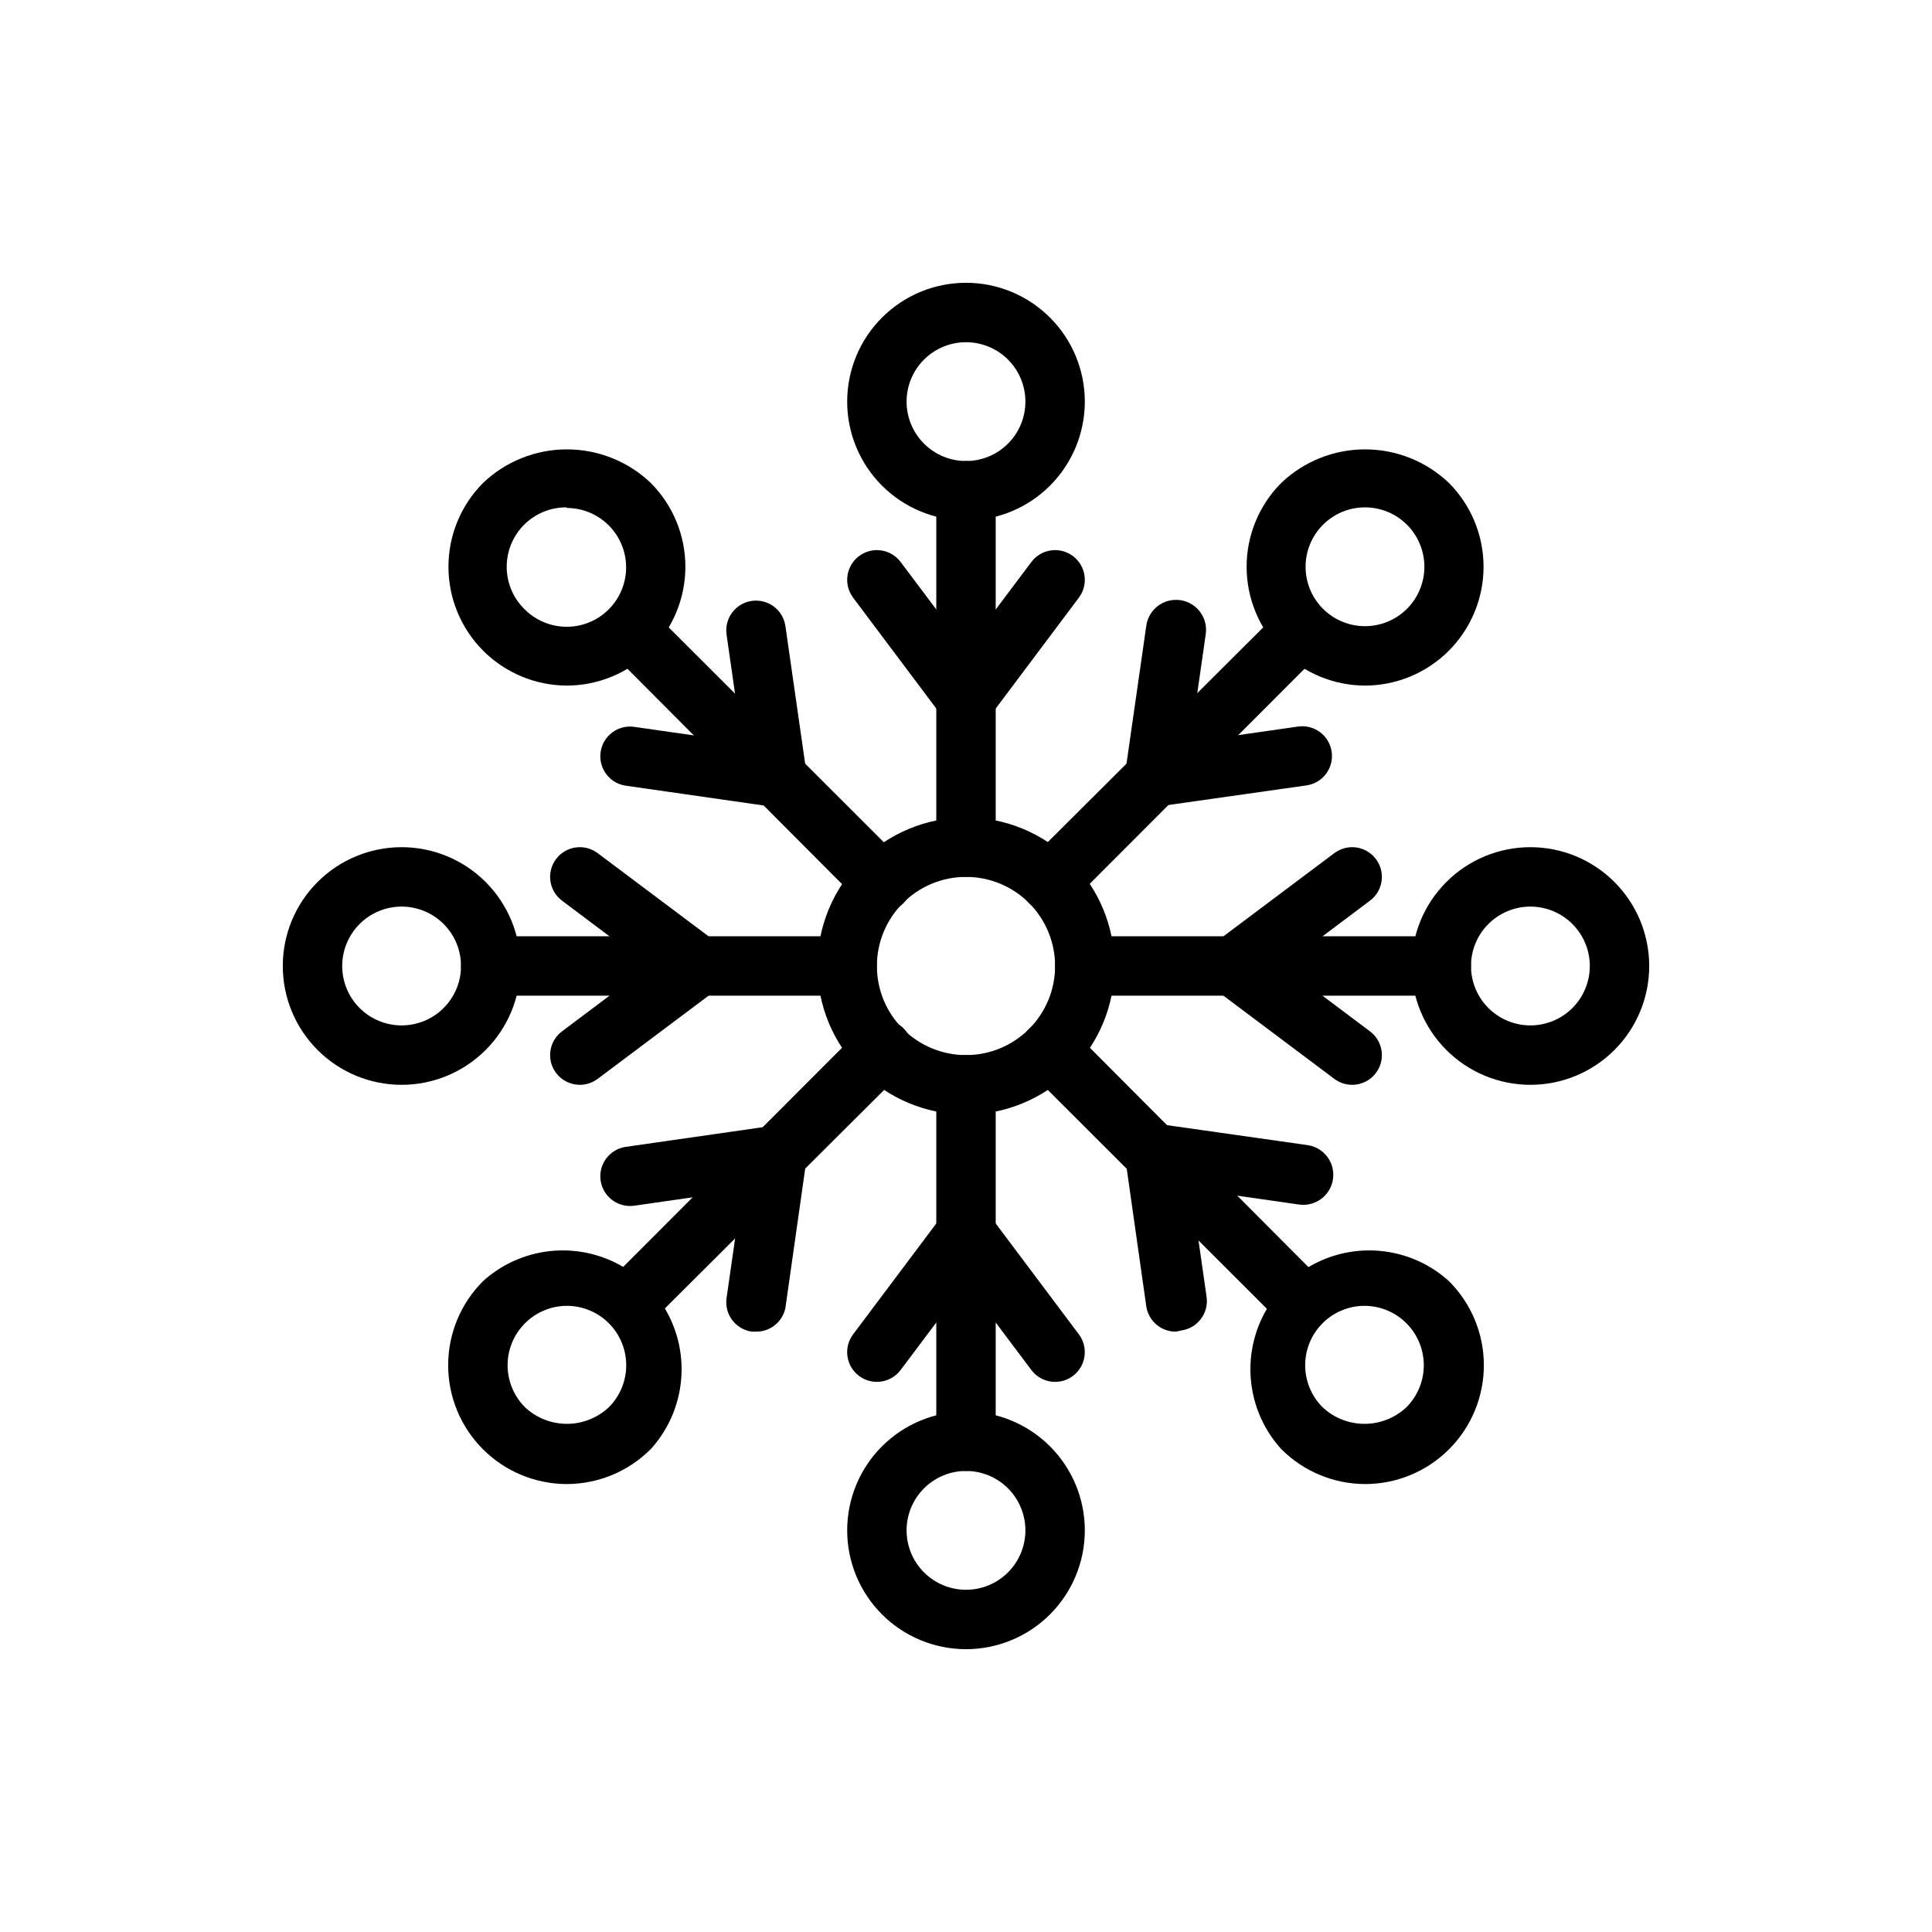
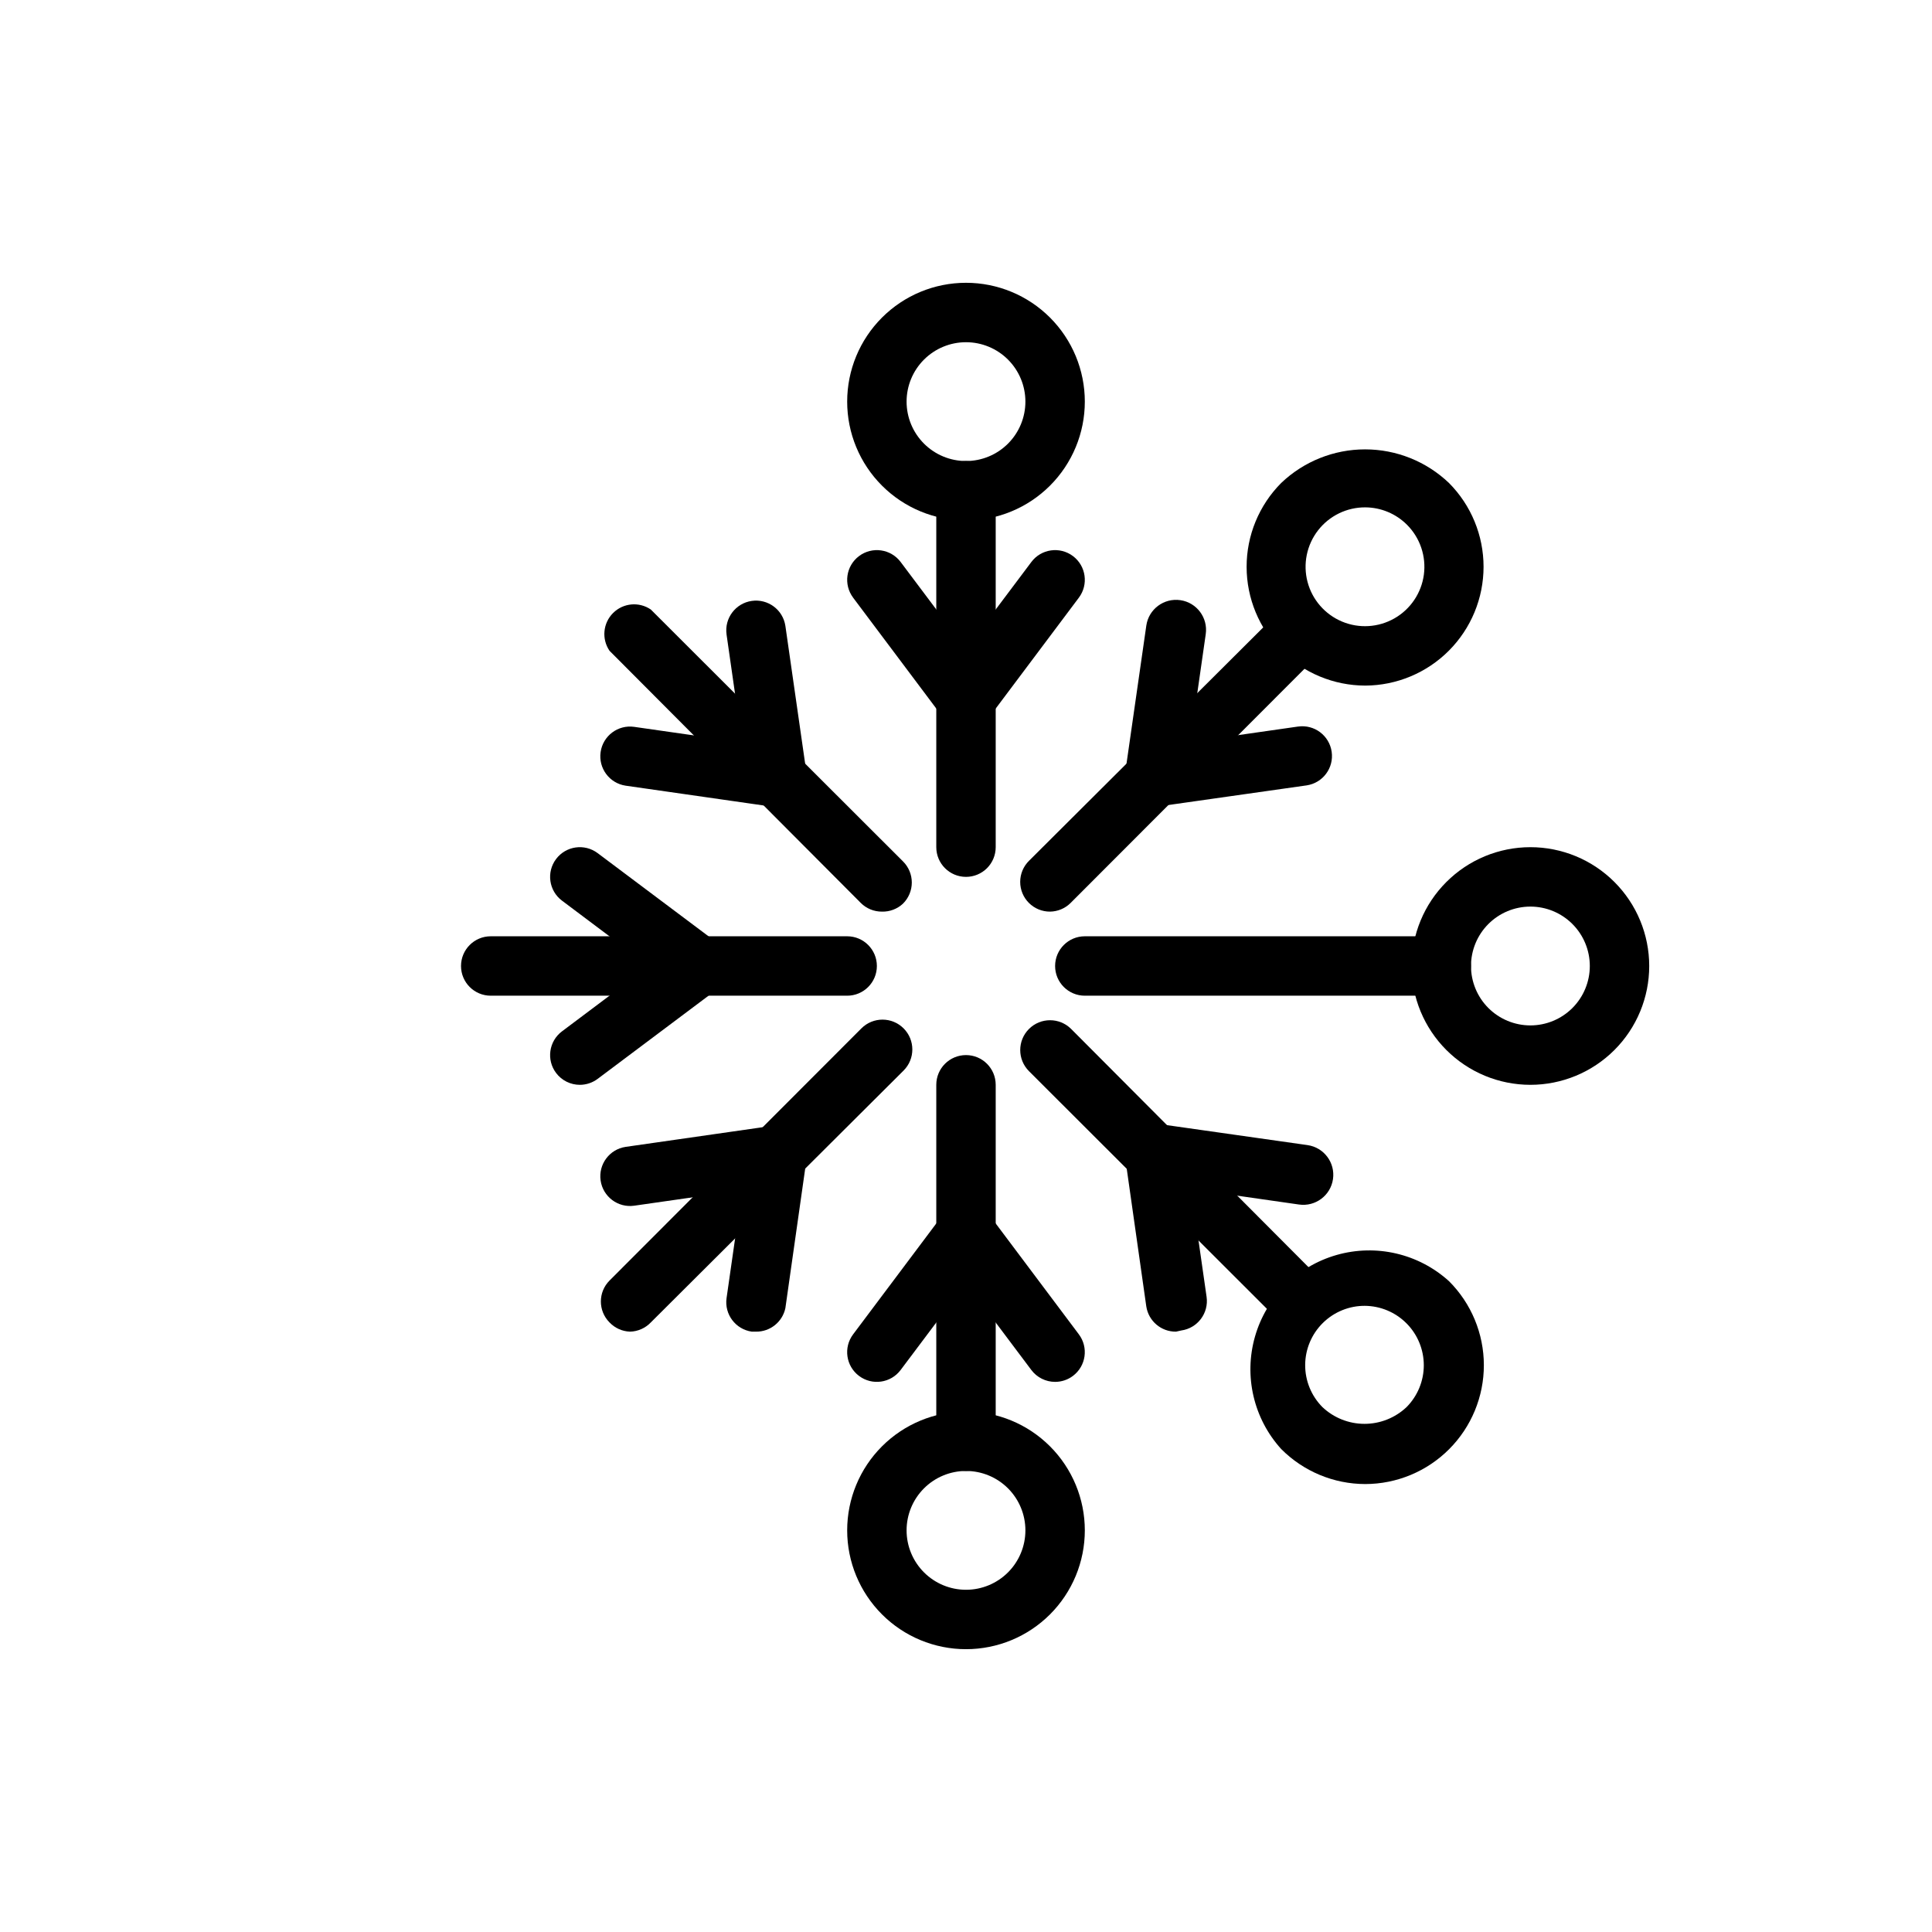
<svg xmlns="http://www.w3.org/2000/svg" fill="#000000" width="800px" height="800px" version="1.1" viewBox="144 144 512 512">
  <g>
-     <path d="m400 439.36c-10.441 0-20.453-4.148-27.832-11.527-7.383-7.383-11.531-17.395-11.531-27.832 0-10.441 4.148-20.453 11.531-27.832 7.379-7.383 17.391-11.531 27.832-11.531 10.438 0 20.449 4.148 27.832 11.531 7.379 7.379 11.527 17.391 11.527 27.832 0 10.438-4.148 20.449-11.527 27.832-7.383 7.379-17.395 11.527-27.832 11.527zm0-62.977c-6.266 0-12.273 2.488-16.699 6.918-4.43 4.426-6.918 10.434-6.918 16.699 0 6.262 2.488 12.27 6.918 16.699 4.426 4.426 10.434 6.914 16.699 6.914 6.262 0 12.27-2.488 16.699-6.914 4.426-4.43 6.914-10.438 6.914-16.699 0-6.266-2.488-12.273-6.914-16.699-4.43-4.43-10.438-6.918-16.699-6.918z" />
    <path d="m422.28 385.59c-2.094 0.012-4.106-0.809-5.59-2.285-1.492-1.477-2.328-3.488-2.328-5.59 0-2.098 0.836-4.109 2.328-5.586l66.832-66.598c3.129-2.141 7.336-1.75 10.012 0.93 2.68 2.68 3.07 6.887 0.93 10.012l-66.754 66.832c-1.445 1.438-3.394 2.254-5.43 2.285z" />
    <path d="m505.8 325.69c-8.332-0.016-16.32-3.332-22.215-9.227-5.891-5.894-9.207-13.883-9.219-22.219-0.012-8.332 3.281-16.332 9.156-22.242 5.992-5.723 13.957-8.914 22.238-8.914 8.285 0 16.25 3.191 22.238 8.914 5.871 5.902 9.164 13.891 9.16 22.219-0.008 8.324-3.309 16.309-9.184 22.207-5.875 5.894-13.848 9.227-22.176 9.262zm0-47.23v-0.004c-4.894-0.02-9.52 2.238-12.516 6.109-2.996 3.875-4.019 8.918-2.773 13.652 1.25 4.734 4.629 8.617 9.148 10.508 4.516 1.891 9.652 1.57 13.902-0.863 4.246-2.434 7.121-6.703 7.777-11.555 0.652-4.852-0.988-9.734-4.438-13.207-2.938-2.957-6.93-4.625-11.102-4.644z" />
    <path d="m450.07 357.8c-2.312 0.027-4.516-0.965-6.031-2.707-1.516-1.742-2.188-4.062-1.844-6.348l5.59-38.965c0.629-4.348 4.668-7.359 9.016-6.731 4.348 0.629 7.359 4.664 6.731 9.012l-4.094 28.574 28.574-4.094v0.004c4.305-0.609 8.285 2.387 8.895 6.691 0.613 4.277-2.34 8.246-6.613 8.895l-39.359 5.59z" />
    <path d="m310.96 496.9c-2.059-0.07-4.008-0.945-5.43-2.441-3.055-3.07-3.055-8.027 0-11.098l66.754-66.832c3.086-3.09 8.09-3.09 11.18 0 3.086 3.086 3.086 8.09 0 11.176l-66.992 66.754c-1.441 1.516-3.422 2.391-5.512 2.441z" />
-     <path d="m294.2 537.29c-8.348-0.012-16.348-3.34-22.242-9.25s-9.199-13.918-9.191-22.266c0.008-8.348 3.328-16.352 9.234-22.25 8.062-7.305 19.328-9.93 29.789-6.941 10.465 2.988 18.641 11.168 21.629 21.629 2.988 10.465 0.363 21.727-6.941 29.789-5.898 5.934-13.914 9.277-22.277 9.289zm0-47.23c-4.164 0.016-8.148 1.684-11.086 4.633-2.941 2.945-4.59 6.938-4.594 11.102 0 4.164 1.645 8.156 4.578 11.109 3.012 2.844 6.996 4.43 11.141 4.43 4.141 0 8.129-1.586 11.137-4.43 2.941-2.957 4.59-6.965 4.578-11.137-0.008-4.172-1.672-8.168-4.625-11.113-2.957-2.945-6.957-4.598-11.129-4.594z" />
    <path d="m344.34 496.9h-1.102c-4.305-0.609-7.301-4.59-6.691-8.895l4.094-28.574-28.574 4.094h-0.004c-4.301 0.605-8.285-2.391-8.895-6.691-0.609-4.277 2.34-8.25 6.613-8.898l38.965-5.59v0.004c2.481-0.383 4.988 0.441 6.762 2.215 1.77 1.77 2.594 4.281 2.215 6.758l-5.59 39.359c-0.785 3.664-4.047 6.266-7.793 6.219z" />
    <path d="m377.72 385.59c-2.09 0.012-4.102-0.809-5.586-2.285l-66.598-66.832c-2.141-3.125-1.75-7.332 0.93-10.012 2.68-2.68 6.887-3.07 10.012-0.93l66.832 66.754c1.492 1.477 2.328 3.488 2.328 5.59 0 2.098-0.836 4.109-2.328 5.59-1.508 1.414-3.519 2.18-5.59 2.125z" />
-     <path d="m294.2 325.69c-8.324-0.035-16.297-3.367-22.176-9.262-5.875-5.898-9.176-13.883-9.18-22.207-0.008-8.328 3.285-16.316 9.156-22.219 5.988-5.723 13.953-8.914 22.238-8.914 8.281 0 16.246 3.191 22.238 8.914 5.875 5.91 9.168 13.91 9.156 22.242-0.012 8.336-3.328 16.324-9.219 22.219-5.894 5.894-13.883 9.211-22.215 9.227zm0-47.23v-0.004c-4.231-0.047-8.301 1.609-11.293 4.598-2.996 2.988-4.664 7.055-4.625 11.281 0.035 4.231 1.773 8.266 4.816 11.203 3.731 3.695 9.059 5.293 14.203 4.254 5.148-1.039 9.438-4.578 11.441-9.434 2-4.856 1.449-10.387-1.469-14.754-2.918-4.363-7.824-6.984-13.074-6.988z" />
    <path d="m349.93 357.8h-1.18l-38.965-5.59h-0.004c-4.273-0.648-7.223-4.617-6.613-8.895 0.609-4.305 4.594-7.301 8.895-6.691l28.574 4.094-4.094-28.574h0.004c-0.609-4.305 2.387-8.289 6.691-8.898 4.277-0.609 8.246 2.344 8.895 6.613l5.59 38.965v0.004c0.348 2.281-0.328 4.602-1.844 6.344-1.516 1.746-3.719 2.734-6.027 2.707z" />
    <path d="m489.03 496.9c-2.066-0.008-4.043-0.828-5.512-2.281l-66.832-66.754c-3.086-3.09-3.086-8.094 0-11.18s8.09-3.086 11.18 0l66.594 66.832c2.949 3.051 2.949 7.891 0 10.941-1.418 1.496-3.371 2.371-5.43 2.441z" />
    <path d="m505.8 537.29c-8.363-0.012-16.379-3.356-22.277-9.289-7.305-8.062-9.93-19.324-6.941-29.789 2.988-10.461 11.168-18.641 21.629-21.629 10.465-2.988 21.727-0.363 29.789 6.941 5.906 5.898 9.23 13.902 9.238 22.25 0.008 8.348-3.301 16.355-9.195 22.266-5.894 5.91-13.895 9.238-22.242 9.25zm0-47.23c-4.188-0.047-8.223 1.582-11.211 4.519-2.988 2.938-4.68 6.945-4.703 11.137-0.023 4.188 1.625 8.215 4.578 11.188 3.012 2.844 7 4.43 11.141 4.43 4.144 0 8.129-1.586 11.141-4.43 2.934-2.953 4.578-6.945 4.578-11.109-0.004-4.164-1.656-8.156-4.594-11.102-2.938-2.949-6.922-4.617-11.086-4.633z" />
    <path d="m455.65 496.9c-3.926 0.047-7.281-2.809-7.871-6.691l-5.59-39.359c-0.379-2.477 0.445-4.988 2.215-6.758 1.773-1.773 4.285-2.598 6.762-2.215l39.359 5.59c4.348 0.629 7.359 4.664 6.731 9.012-0.629 4.348-4.668 7.359-9.016 6.731l-28.574-4.094 4.094 28.574c0.609 4.305-2.387 8.289-6.691 8.898z" />
    <path d="m400 376.38c-4.348 0-7.875-3.523-7.875-7.871v-94.465c0-4.348 3.527-7.871 7.875-7.871s7.871 3.523 7.871 7.871v94.465c0 2.086-0.828 4.09-2.305 5.566-1.477 1.477-3.481 2.305-5.566 2.305z" />
    <path d="m400 281.92c-8.352 0-16.363-3.316-22.266-9.223-5.906-5.906-9.223-13.914-9.223-22.266 0-8.352 3.316-16.359 9.223-22.266 5.902-5.906 13.914-9.223 22.266-9.223s16.359 3.316 22.266 9.223c5.902 5.906 9.223 13.914 9.223 22.266 0 8.352-3.32 16.359-9.223 22.266-5.906 5.906-13.914 9.223-22.266 9.223zm0-47.23c-4.176 0-8.18 1.656-11.133 4.609-2.953 2.953-4.613 6.957-4.613 11.133 0 4.176 1.66 8.18 4.613 11.133 2.953 2.953 6.957 4.613 11.133 4.613s8.18-1.66 11.133-4.613c2.949-2.953 4.609-6.957 4.609-11.133 0-4.176-1.66-8.18-4.609-11.133-2.953-2.953-6.957-4.609-11.133-4.609z" />
    <path d="m400 337.02c-2.481 0-4.812-1.168-6.301-3.148l-23.617-31.488h0.004c-2.609-3.481-1.906-8.414 1.574-11.023 3.477-2.606 8.41-1.902 11.02 1.574l17.32 23.066 17.32-23.066h-0.004c2.609-3.477 7.543-4.18 11.02-1.574 3.481 2.609 4.184 7.543 1.578 11.023l-23.617 31.488c-1.488 1.98-3.82 3.148-6.297 3.148z" />
    <path d="m400 533.82c-4.348 0-7.875-3.527-7.875-7.875v-94.461c0-4.348 3.527-7.875 7.875-7.875s7.871 3.527 7.871 7.875v94.461c0 2.09-0.828 4.09-2.305 5.566-1.477 1.477-3.481 2.309-5.566 2.309z" />
    <path d="m400 581.05c-8.352 0-16.363-3.316-22.266-9.223-5.906-5.906-9.223-13.914-9.223-22.266 0-8.352 3.316-16.359 9.223-22.266 5.902-5.906 13.914-9.223 22.266-9.223s16.359 3.316 22.266 9.223c5.902 5.906 9.223 13.914 9.223 22.266 0 8.352-3.32 16.359-9.223 22.266-5.906 5.906-13.914 9.223-22.266 9.223zm0-47.23c-4.176 0-8.18 1.656-11.133 4.609-2.953 2.953-4.613 6.957-4.613 11.133 0 4.176 1.66 8.18 4.613 11.133 2.953 2.953 6.957 4.613 11.133 4.613s8.18-1.66 11.133-4.613c2.949-2.953 4.609-6.957 4.609-11.133 0-4.176-1.66-8.18-4.609-11.133-2.953-2.953-6.957-4.609-11.133-4.609z" />
    <path d="m423.61 510.21c-2.477 0-4.809-1.168-6.297-3.148l-17.316-23.066-17.32 23.066c-2.609 3.477-7.543 4.184-11.02 1.574-3.481-2.609-4.184-7.543-1.574-11.02l23.617-31.488h-0.004c1.488-1.984 3.82-3.148 6.301-3.148 2.477 0 4.809 1.164 6.297 3.148l23.617 31.488c2.606 3.477 1.902 8.41-1.578 11.02-1.359 1.023-3.019 1.574-4.723 1.574z" />
    <path d="m368.51 407.87h-94.465c-4.348 0-7.871-3.523-7.871-7.871s3.523-7.875 7.871-7.875h94.465c4.348 0 7.871 3.527 7.871 7.875s-3.523 7.871-7.871 7.871z" />
-     <path d="m250.43 431.49c-8.352 0-16.359-3.32-22.266-9.223-5.906-5.906-9.223-13.914-9.223-22.266s3.316-16.363 9.223-22.266c5.906-5.906 13.914-9.223 22.266-9.223 8.352 0 16.359 3.316 22.266 9.223 5.906 5.902 9.223 13.914 9.223 22.266s-3.316 16.359-9.223 22.266c-5.906 5.902-13.914 9.223-22.266 9.223zm0-47.23v-0.004c-4.176 0-8.18 1.66-11.133 4.613-2.953 2.953-4.609 6.957-4.609 11.133s1.656 8.18 4.609 11.133c2.953 2.949 6.957 4.609 11.133 4.609 4.176 0 8.18-1.66 11.133-4.609 2.953-2.953 4.613-6.957 4.613-11.133s-1.66-8.18-4.613-11.133c-2.953-2.953-6.957-4.613-11.133-4.613z" />
    <path d="m297.66 431.49c-2.481 0-4.812-1.168-6.301-3.152-2.606-3.477-1.902-8.41 1.574-11.02l23.066-17.316-23.066-17.32c-3.477-2.609-4.18-7.543-1.574-11.02 2.609-3.481 7.543-4.184 11.023-1.574l31.488 23.617v-0.004c1.98 1.488 3.148 3.82 3.148 6.301 0 2.477-1.168 4.809-3.148 6.297l-31.488 23.617c-1.363 1.02-3.019 1.574-4.723 1.574z" />
    <path d="m525.95 407.87h-94.461c-4.348 0-7.875-3.523-7.875-7.871s3.527-7.875 7.875-7.875h94.461c4.348 0 7.875 3.527 7.875 7.875s-3.527 7.871-7.875 7.871z" />
    <path d="m549.57 431.49c-8.352 0-16.359-3.32-22.266-9.223-5.906-5.906-9.223-13.914-9.223-22.266s3.316-16.363 9.223-22.266c5.906-5.906 13.914-9.223 22.266-9.223 8.352 0 16.359 3.316 22.266 9.223 5.906 5.902 9.223 13.914 9.223 22.266s-3.316 16.359-9.223 22.266c-5.906 5.902-13.914 9.223-22.266 9.223zm0-47.23v-0.004c-4.176 0-8.18 1.66-11.133 4.613-2.953 2.953-4.609 6.957-4.609 11.133s1.656 8.18 4.609 11.133c2.953 2.949 6.957 4.609 11.133 4.609 4.176 0 8.18-1.66 11.133-4.609 2.953-2.953 4.613-6.957 4.613-11.133s-1.66-8.18-4.613-11.133c-2.953-2.953-6.957-4.613-11.133-4.613z" />
-     <path d="m502.34 431.49c-1.703 0-3.363-0.555-4.723-1.574l-31.488-23.617c-1.984-1.488-3.148-3.82-3.148-6.297 0-2.481 1.164-4.812 3.148-6.301l31.488-23.617v0.004c3.477-2.609 8.41-1.906 11.02 1.574 2.609 3.477 1.902 8.41-1.574 11.02l-23.066 17.32 23.066 17.32v-0.004c3.477 2.609 4.184 7.543 1.574 11.02-1.488 1.984-3.82 3.152-6.297 3.152z" />
  </g>
</svg>